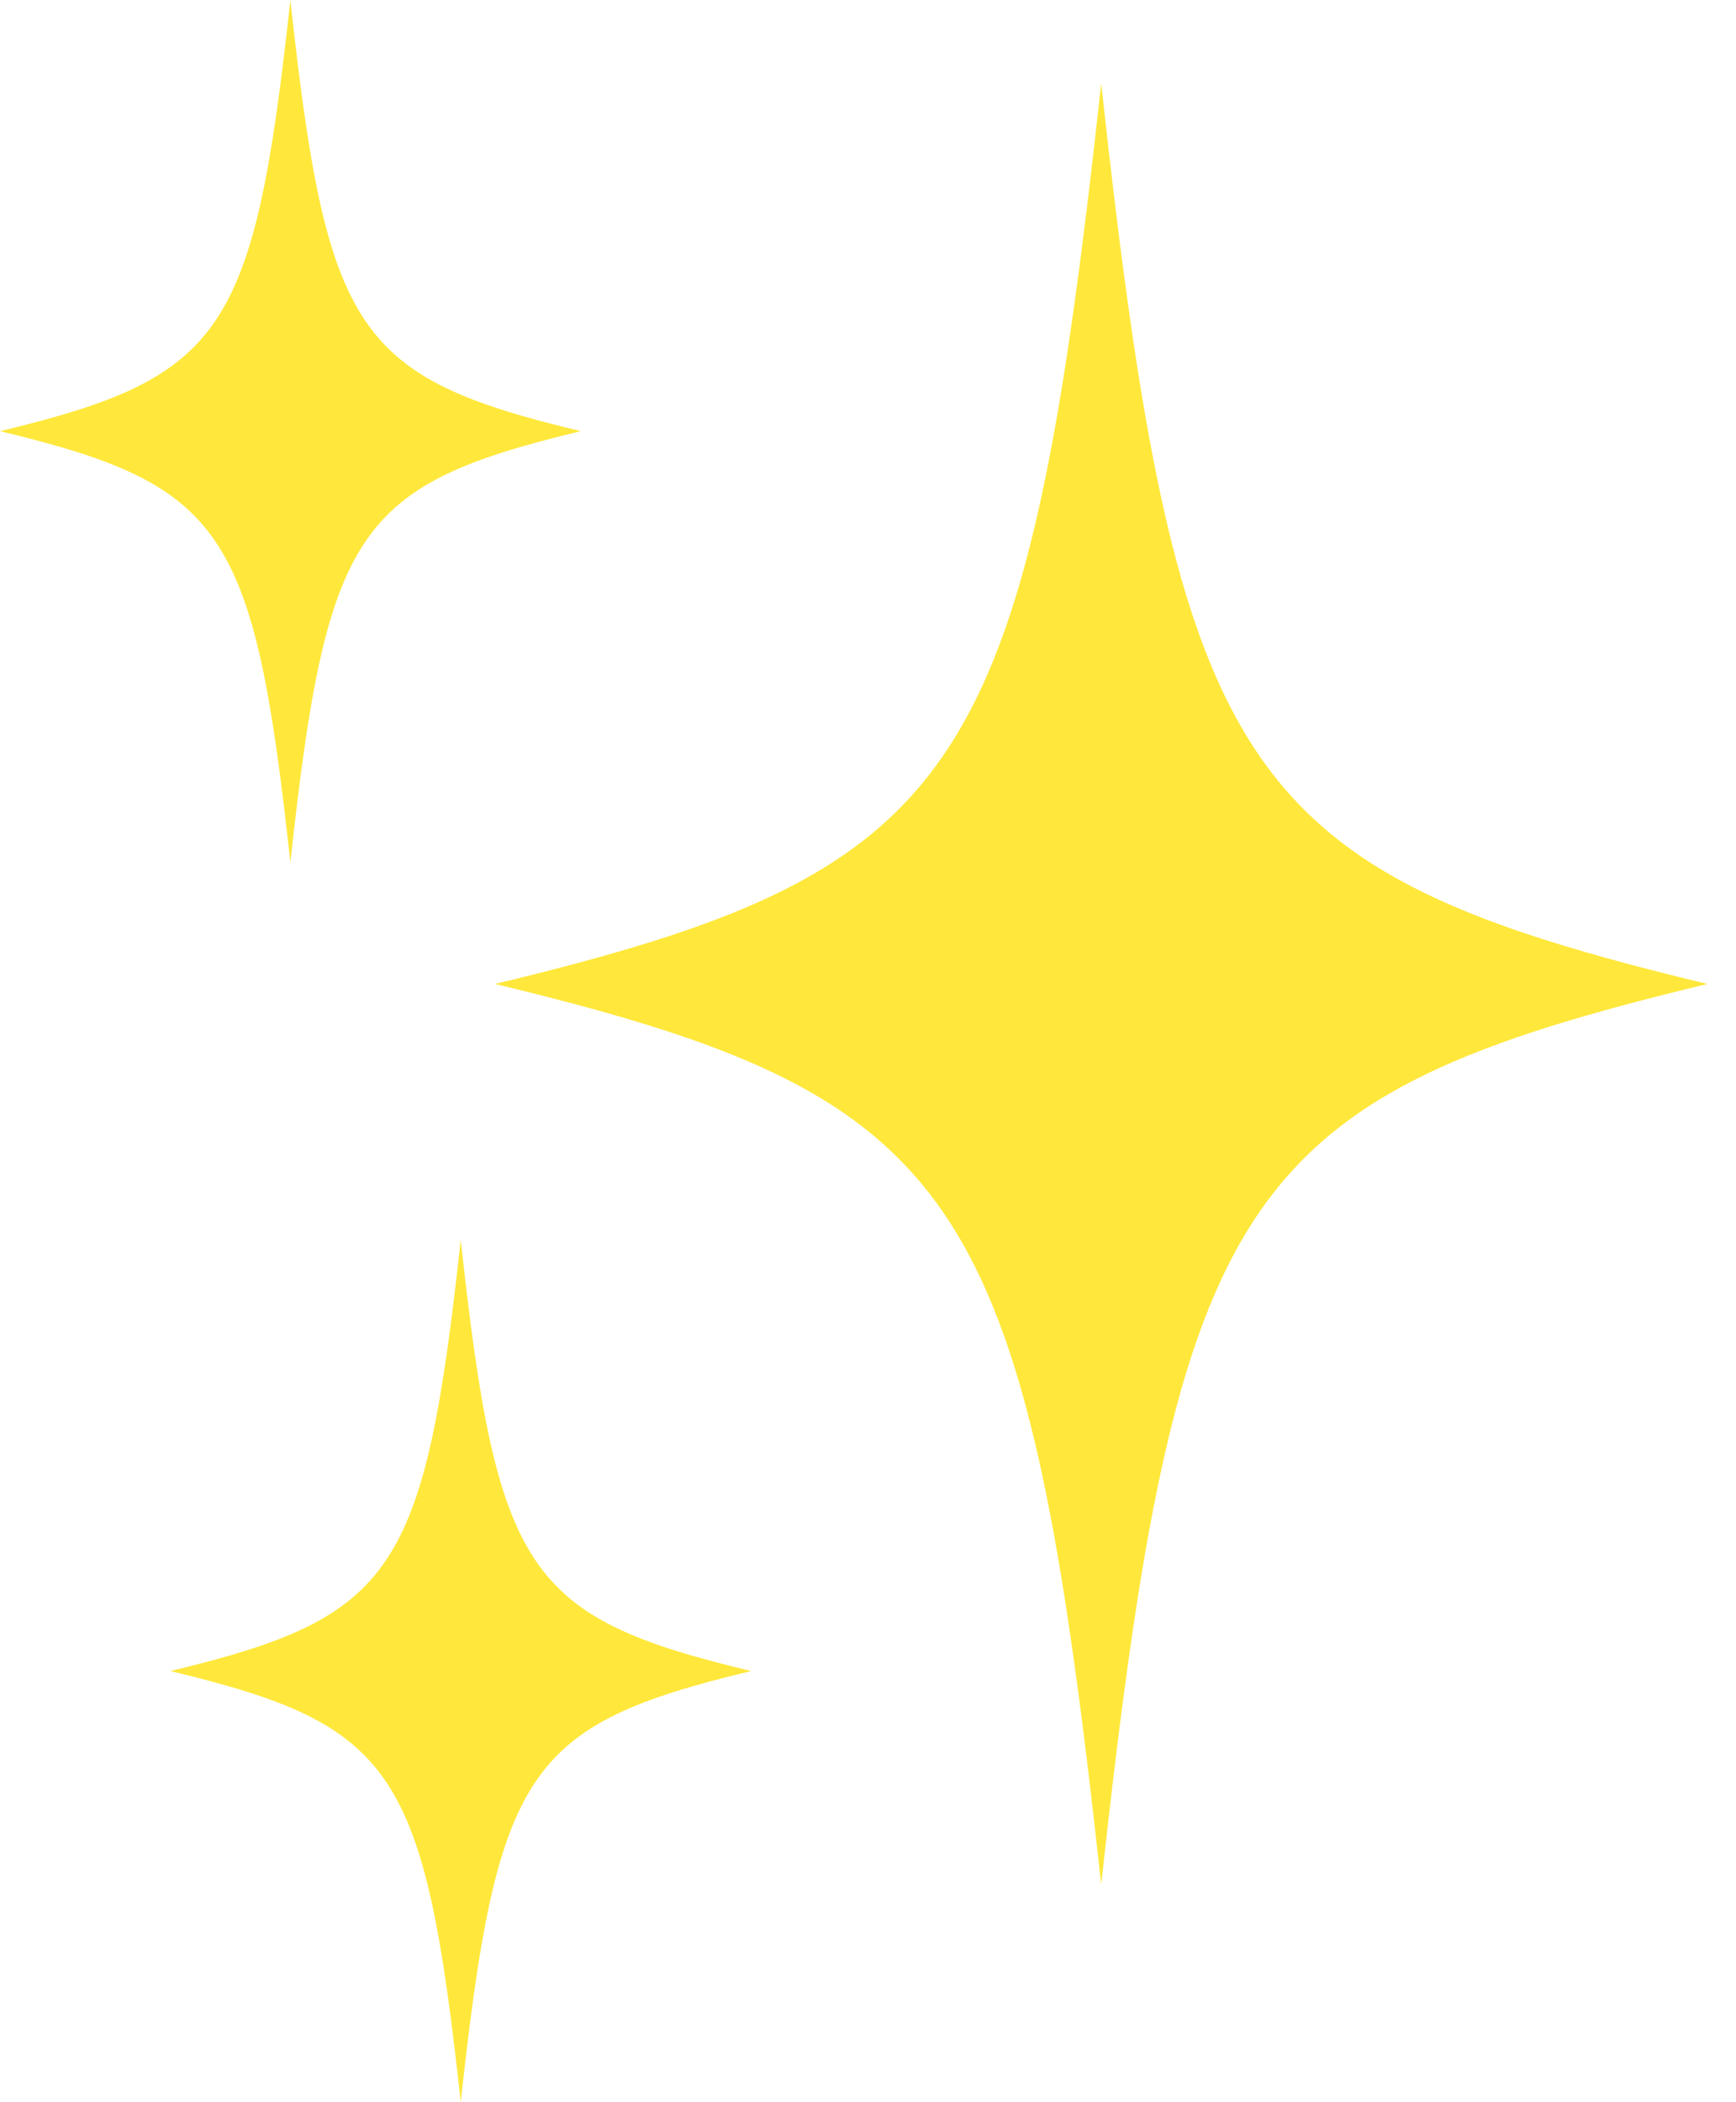
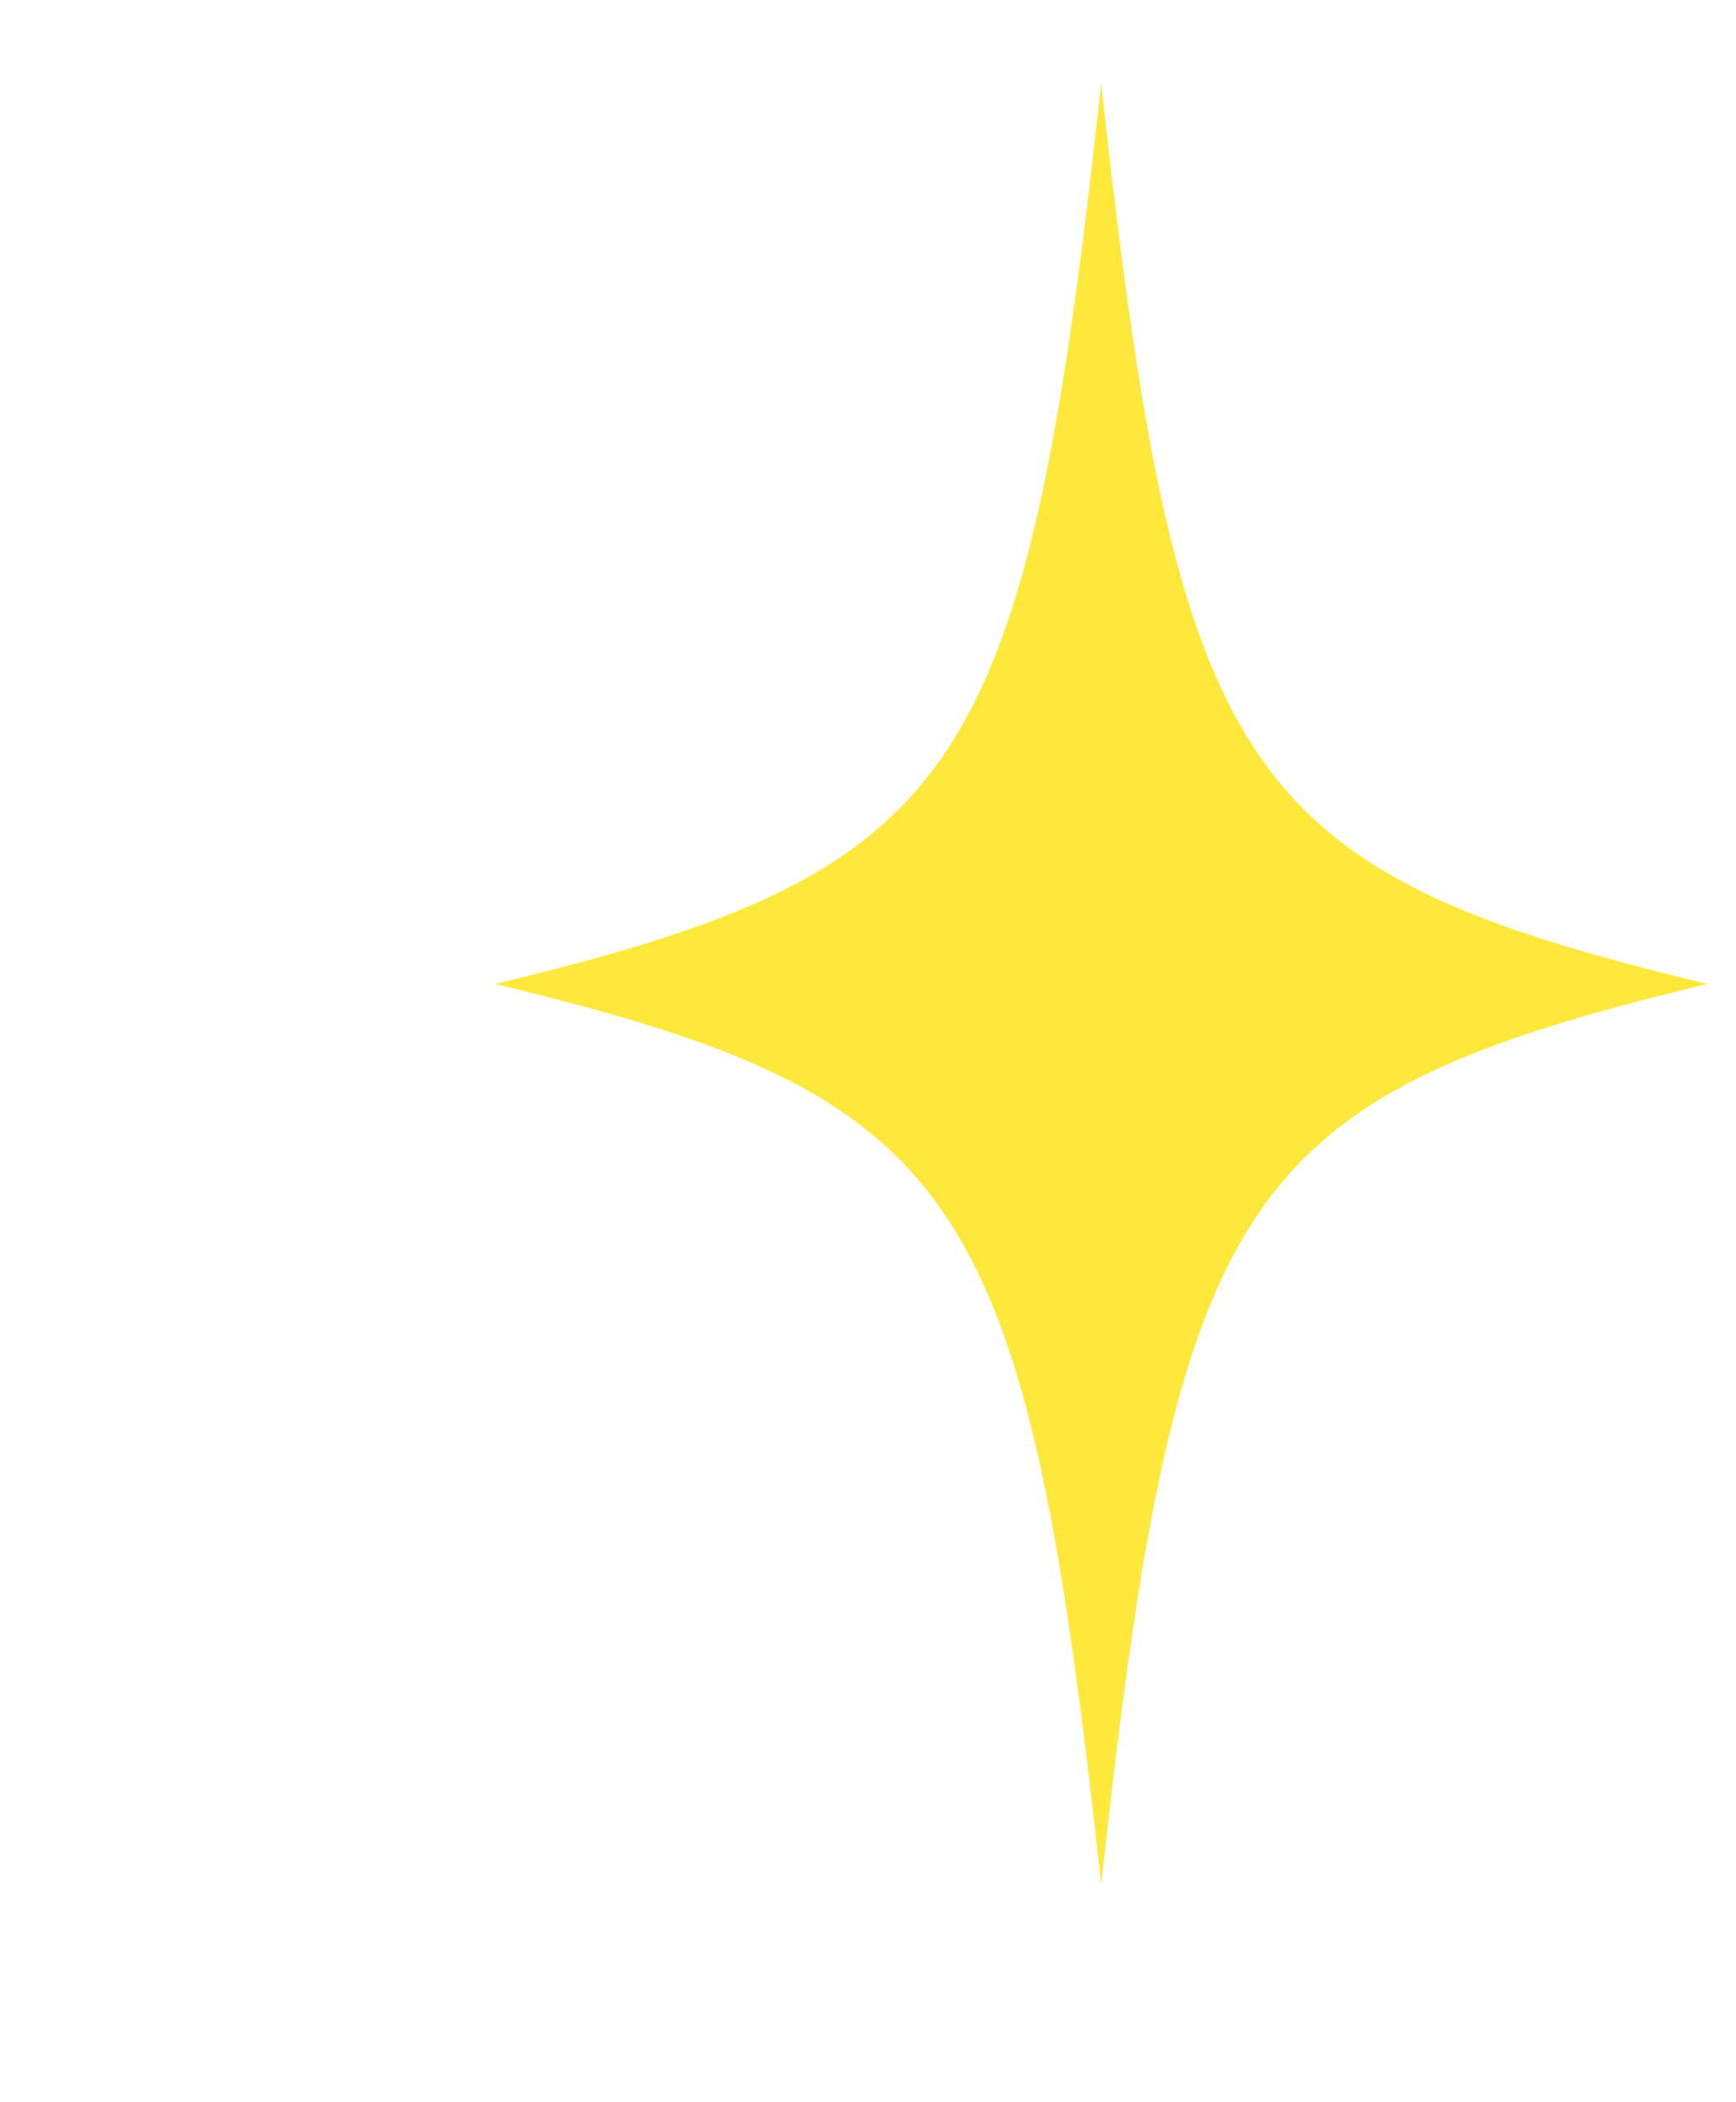
<svg xmlns="http://www.w3.org/2000/svg" width="57" height="69" viewBox="0 0 57 69" fill="none">
  <path d="M56.062 32.296C40.675 35.998 38.655 39.004 36.157 61.854C33.659 39.004 31.639 35.998 16.252 32.296C31.639 28.593 33.659 25.588 36.157 2.737C38.655 25.588 40.675 28.593 56.062 32.296Z" fill="#FFE83B" />
-   <path d="M24.662 54.848C17.297 56.619 16.322 58.062 15.128 69C13.933 58.062 12.968 56.619 5.593 54.848C12.958 53.076 13.933 51.633 15.128 40.695C16.322 51.633 17.287 53.076 24.662 54.848Z" fill="#FFE83B" />
-   <path d="M19.069 14.152C11.704 15.924 10.729 17.367 9.534 28.305C8.34 17.367 7.375 15.924 0 14.152C7.365 12.381 8.34 10.938 9.534 0C10.729 10.938 11.694 12.381 19.069 14.152Z" fill="#FFE83B" />
</svg>